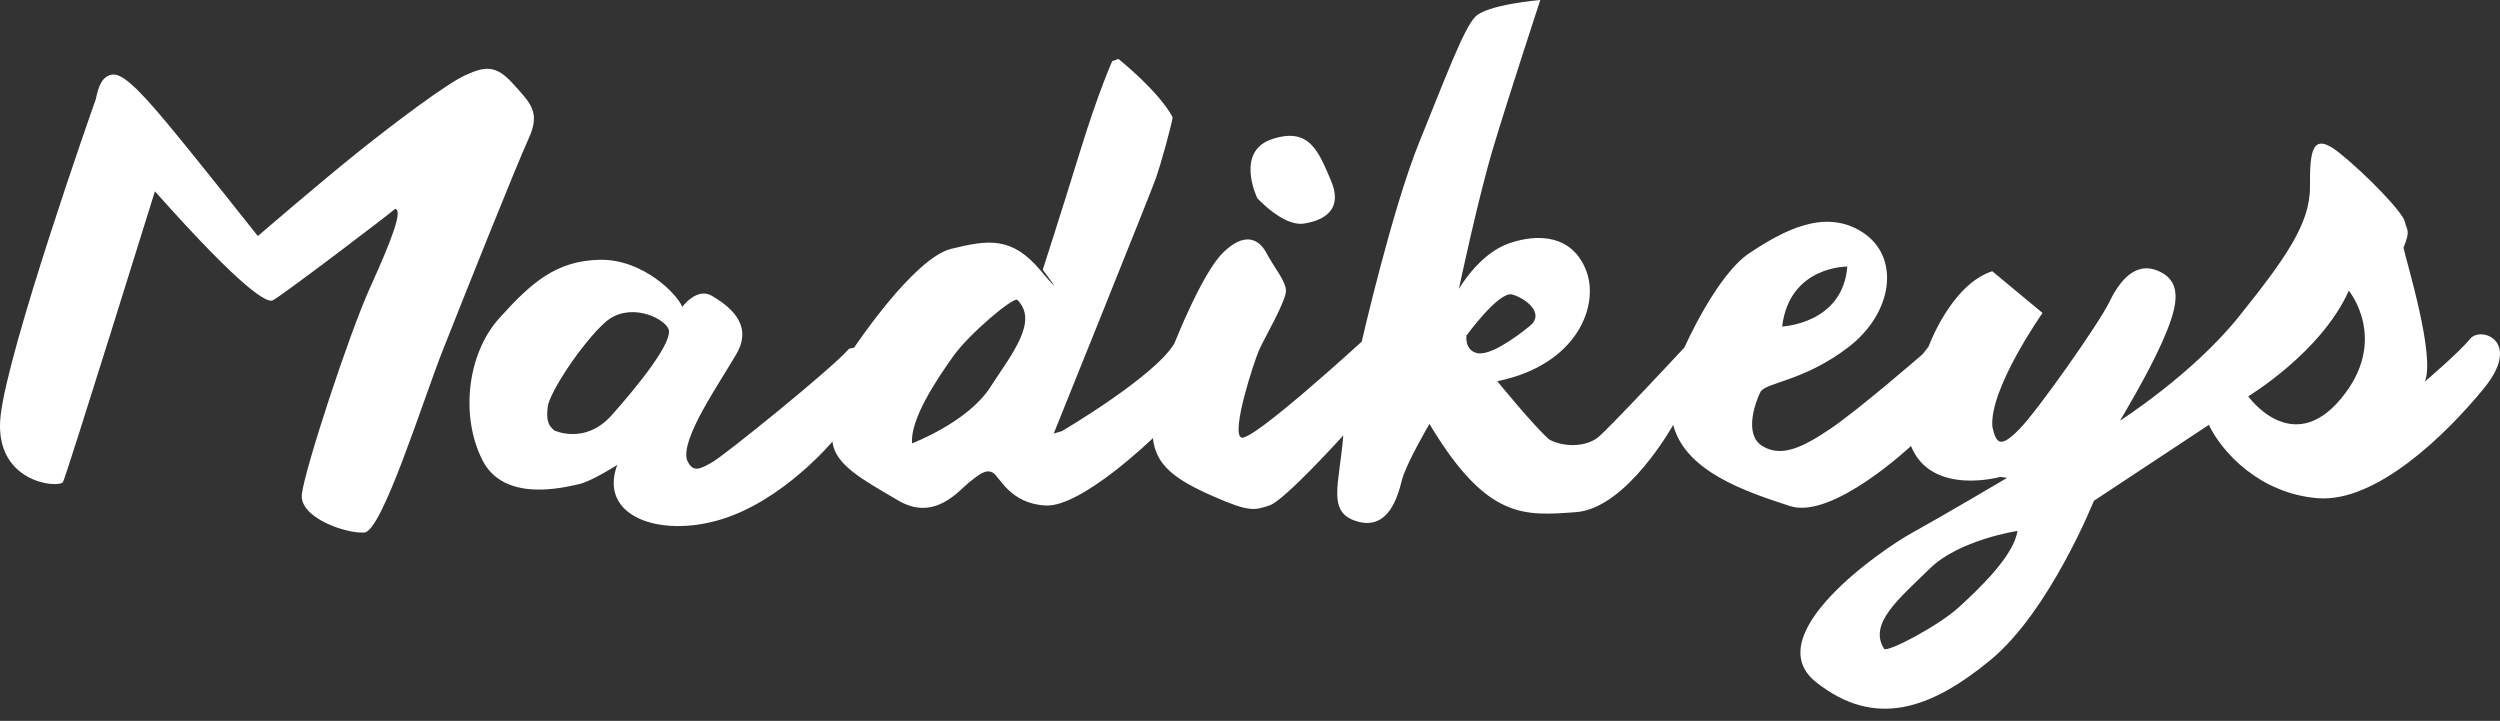
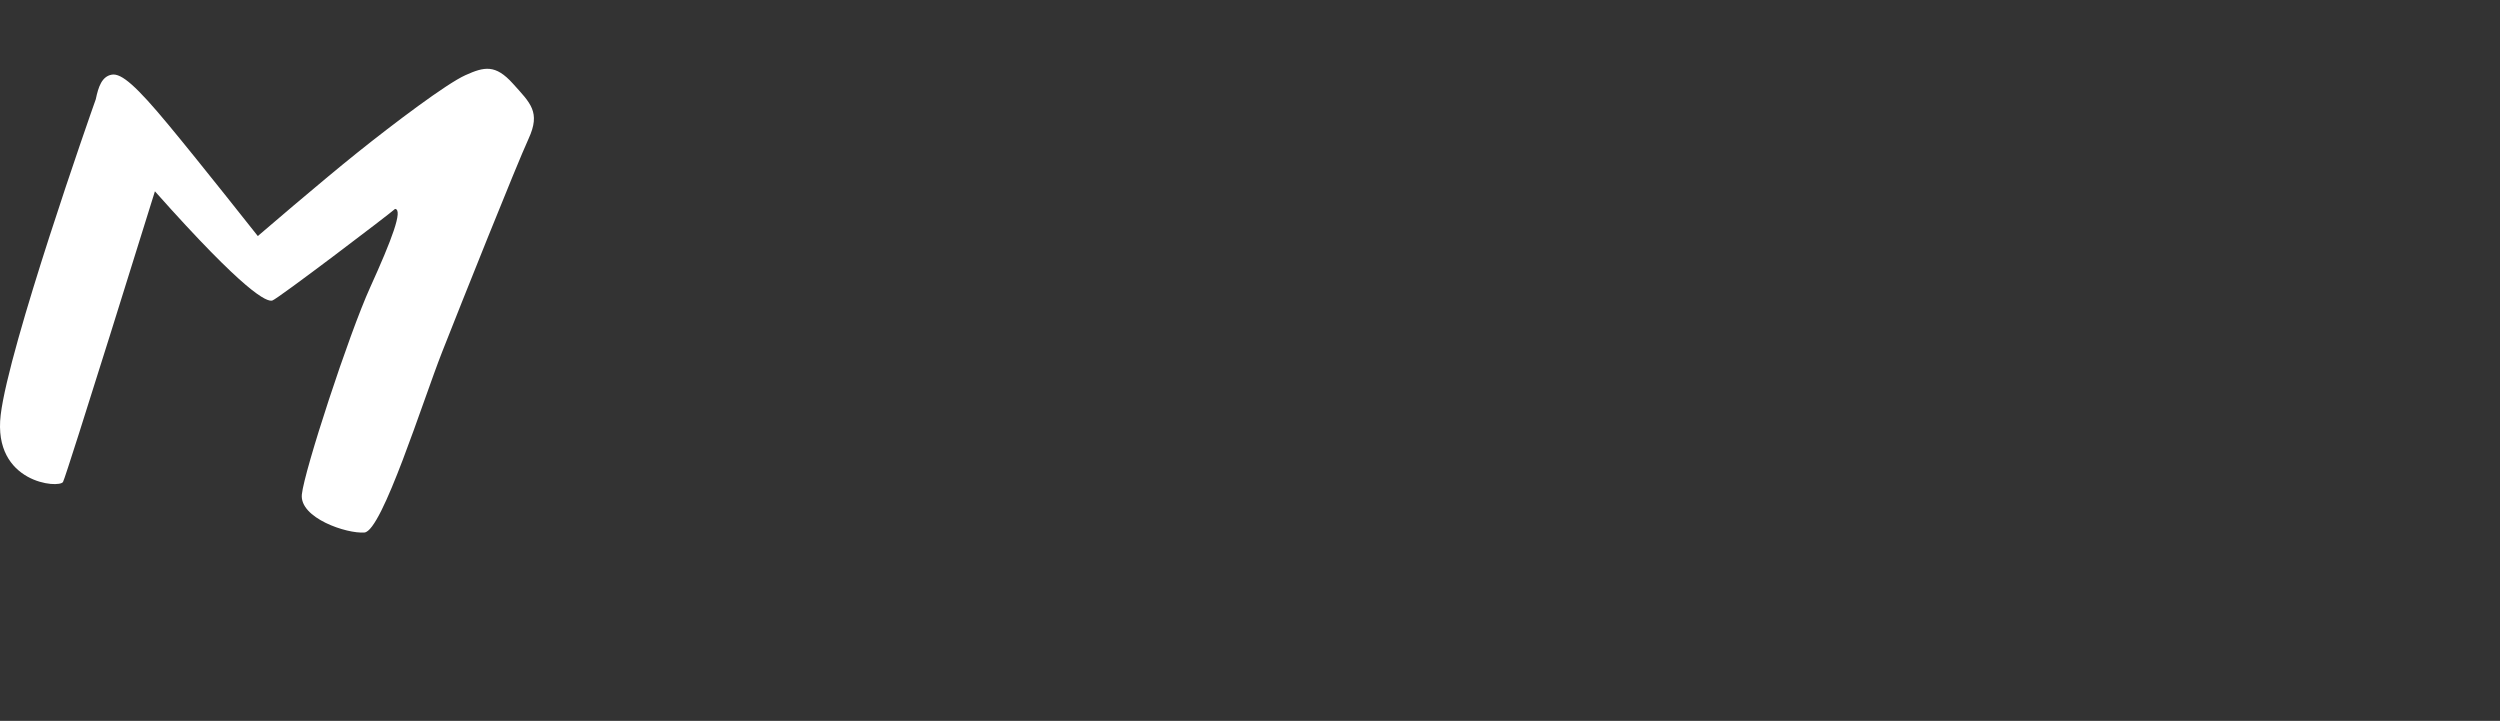
<svg xmlns="http://www.w3.org/2000/svg" width="163" height="47" viewBox="0 0 163 47" fill="none">
  <rect x="0" y="0" width="163" height="47" fill="#333333" stroke="none" />
  <path d="M10.101 12.473C10.101 12.473 4.346 30.983 4.11 31.421C3.874 31.859 -0.487 31.514 0.045 27.053C0.577 22.592 5.901 7.431 6.246 6.468C6.416 5.642 6.649 4.984 7.285 4.868C7.922 4.752 8.91 5.64 10.97 8.122C13.03 10.603 16.809 15.39 16.809 15.39C16.809 15.39 20.908 11.864 23.311 9.942C25.713 8.02 29.11 5.459 30.342 4.903C31.575 4.347 32.301 4.182 33.441 5.451C34.582 6.721 35.264 7.303 34.466 9.038C33.67 10.773 30.094 19.729 28.828 22.945C27.563 26.16 24.915 34.625 23.763 34.719C22.611 34.813 19.526 33.777 19.68 32.239C19.835 30.701 22.739 21.809 24.141 18.723C25.542 15.636 26.294 13.652 25.757 13.622C25.387 13.962 18.104 19.494 17.755 19.595C17.406 19.696 16.039 19.152 10.101 12.473Z" fill="white" />
-   <path d="M81.975 12.919C81.975 12.919 83.667 14.785 85.019 14.576C86.37 14.367 87.585 13.643 86.775 11.76C85.965 9.878 85.379 8.263 82.94 9.07C80.5 9.878 81.975 12.919 81.975 12.919Z" fill="white" />
-   <path d="M152.618 26.01C149.421 29.832 146.584 25.84 146.584 25.84C146.584 25.84 151.355 22.97 153.142 18.951C153.142 18.951 155.816 22.189 152.618 26.01ZM127.709 39.599C126.367 40.821 123.056 42.558 122.845 42.304C121.782 40.651 123.891 38.975 125.811 37.082C127.73 35.187 131.534 34.618 131.534 34.618C131.328 36.199 129.051 38.378 127.709 39.599ZM96.295 23.02C95.48 22.823 95.611 21.88 95.611 21.88C95.611 21.88 97.733 18.965 98.592 19.201C99.452 19.437 100.758 20.423 99.748 21.25C98.739 22.076 97.111 23.217 96.295 23.02ZM64.539 25.285C63.064 27.543 59.466 28.907 59.466 28.907C59.334 27.319 61.098 24.706 62.151 23.227C63.203 21.748 66.072 19.348 66.332 19.551C67.72 20.941 66.013 23.026 64.539 25.285ZM39.874 27.081C38.139 29.021 36.144 28.066 36.144 28.066C35.797 27.776 35.594 27.486 35.71 26.53C35.825 25.575 37.936 22.389 39.44 21.028C40.943 19.667 43.199 20.651 43.579 21.431C43.96 22.211 41.609 25.14 39.874 27.081ZM120.445 17.379C120.149 21.124 116.197 21.288 116.197 21.288C116.667 17.337 120.445 17.379 120.445 17.379ZM161.045 22.099C160.351 22.968 158.096 24.88 158.096 24.88C158.81 23.238 156.882 17.017 156.708 16.148C157.19 14.957 156.924 15.062 156.795 14.454C156.664 13.845 154.322 11.413 152.544 9.98C150.765 8.546 150.592 9.762 150.611 12.17C150.63 14.579 148.987 16.886 145.965 20.654C142.942 24.423 138.222 27.428 138.222 27.428C138.222 27.428 140.052 24.402 140.991 22.264C141.93 20.127 142.395 18.45 140.794 17.7C139.193 16.951 138.144 18.407 137.5 19.744C136.856 21.082 132.809 26.835 131.638 28.007C130.467 29.18 130.165 29.002 129.903 27.833C129.686 25.358 133.173 20.405 133.173 20.405L129.894 17.683C127.196 18.567 125.743 22.6 125.743 22.6L125.349 23.099C125.349 23.099 121.212 26.692 119.347 27.952C117.482 29.212 116.123 29.834 114.898 29.077C113.674 28.32 114.462 26.183 114.782 25.557C115.103 24.931 117.585 24.88 120.511 22.64C123.437 20.401 123.917 16.756 121.445 15.149C118.973 13.542 116.24 15.062 114.072 16.496C111.904 17.93 109.829 22.651 109.829 22.651C109.829 22.651 105.05 27.79 104.226 28.485C103.401 29.18 101.909 29.152 101.016 28.659C100.041 27.825 97.624 24.855 97.624 24.855C102.862 23.788 104.313 19.884 103.406 17.608C102.5 15.334 100.322 15.193 98.373 15.872C96.423 16.553 95.118 18.841 95.118 18.841C95.118 18.841 96.375 12.89 97.37 9.59C98.363 6.289 100.426 0 100.426 0C100.426 0 96.939 0.292 96.18 1.1C95.421 1.908 94.316 4.886 92.541 9.257C90.765 13.629 88.785 22.273 88.785 22.273C88.785 22.273 81.628 28.833 80.934 28.529C80.24 28.225 81.766 23.55 82.105 22.794C82.444 22.038 83.883 19.58 83.844 18.93C83.806 18.281 83.103 17.494 82.571 16.493C82.04 15.491 81.064 15.149 79.708 16.508C78.352 17.866 76.568 22.396 76.568 22.396C75.282 24.56 69.237 28.109 69.237 28.109L68.703 28.268C68.703 28.268 75.079 12.455 75.381 11.576C75.684 10.698 76.364 8.255 76.459 7.649C75.542 5.926 72.921 3.843 72.921 3.843L72.519 3.985C72.519 3.985 71.639 5.918 70.413 9.897C69.187 13.876 67.988 17.588 67.988 17.588C67.988 17.588 69.701 19.84 67.835 17.625C65.97 15.409 64.452 15.627 62.015 16.225C59.577 16.824 55.691 22.664 55.691 22.664L55.358 22.739C54.245 24.029 47.276 29.658 46.434 30.14C45.591 30.622 45.151 30.831 44.783 29.969C44.416 28.544 46.842 25.097 48.012 23.083C49.182 21.071 47.406 19.884 46.423 19.291C45.44 18.699 44.481 20.011 44.481 20.011C44.201 19.225 41.941 16.886 39.114 16.938C36.288 16.989 34.655 18.407 32.55 20.75C30.446 23.093 30.013 27.139 31.448 29.99C32.883 32.841 36.91 31.743 37.734 31.569C38.558 31.396 40.245 30.311 40.245 30.311C38.998 33.657 42.997 35.102 47.045 33.857C51.093 32.611 54.274 28.789 54.274 28.789C54.45 30.314 56.211 31.251 58.582 32.641C60.954 34.031 62.545 31.952 63.18 31.454C63.815 30.956 64.278 30.556 64.73 30.815C65.181 31.073 65.84 32.844 68.182 32.959C70.524 33.075 75.17 28.566 75.17 28.566C75.363 30.369 76.655 31.28 79.084 32.351C81.513 33.422 81.801 33.263 82.77 32.954C83.738 32.645 87.583 28.391 87.583 28.391C87.321 31.642 86.486 33.423 88.51 34.002C90.534 34.581 91.142 32.351 91.402 31.309C91.662 30.266 93.2 27.639 93.2 27.639C96.964 33.931 99.412 33.626 102.737 33.394C106.063 33.162 109.094 27.701 109.094 27.701C109.886 30.782 113.942 32.091 116.708 32.995C119.474 33.899 124.596 29.079 124.596 29.079C125.926 32.367 130.424 31.092 130.424 31.092L130.866 31.156C130.866 31.156 126.563 33.698 124.631 34.762C122.699 35.825 114.549 41.431 118.416 44.484C122.283 47.538 125.913 46.209 129.773 43.038C133.633 39.867 136.521 32.654 136.521 32.654L144.018 27.701C144.869 29.486 147.339 32.178 151.113 32.482C154.886 32.786 159.44 28.399 161.956 25.314C164.472 22.23 161.739 21.23 161.045 22.099Z" fill="white" />
</svg>